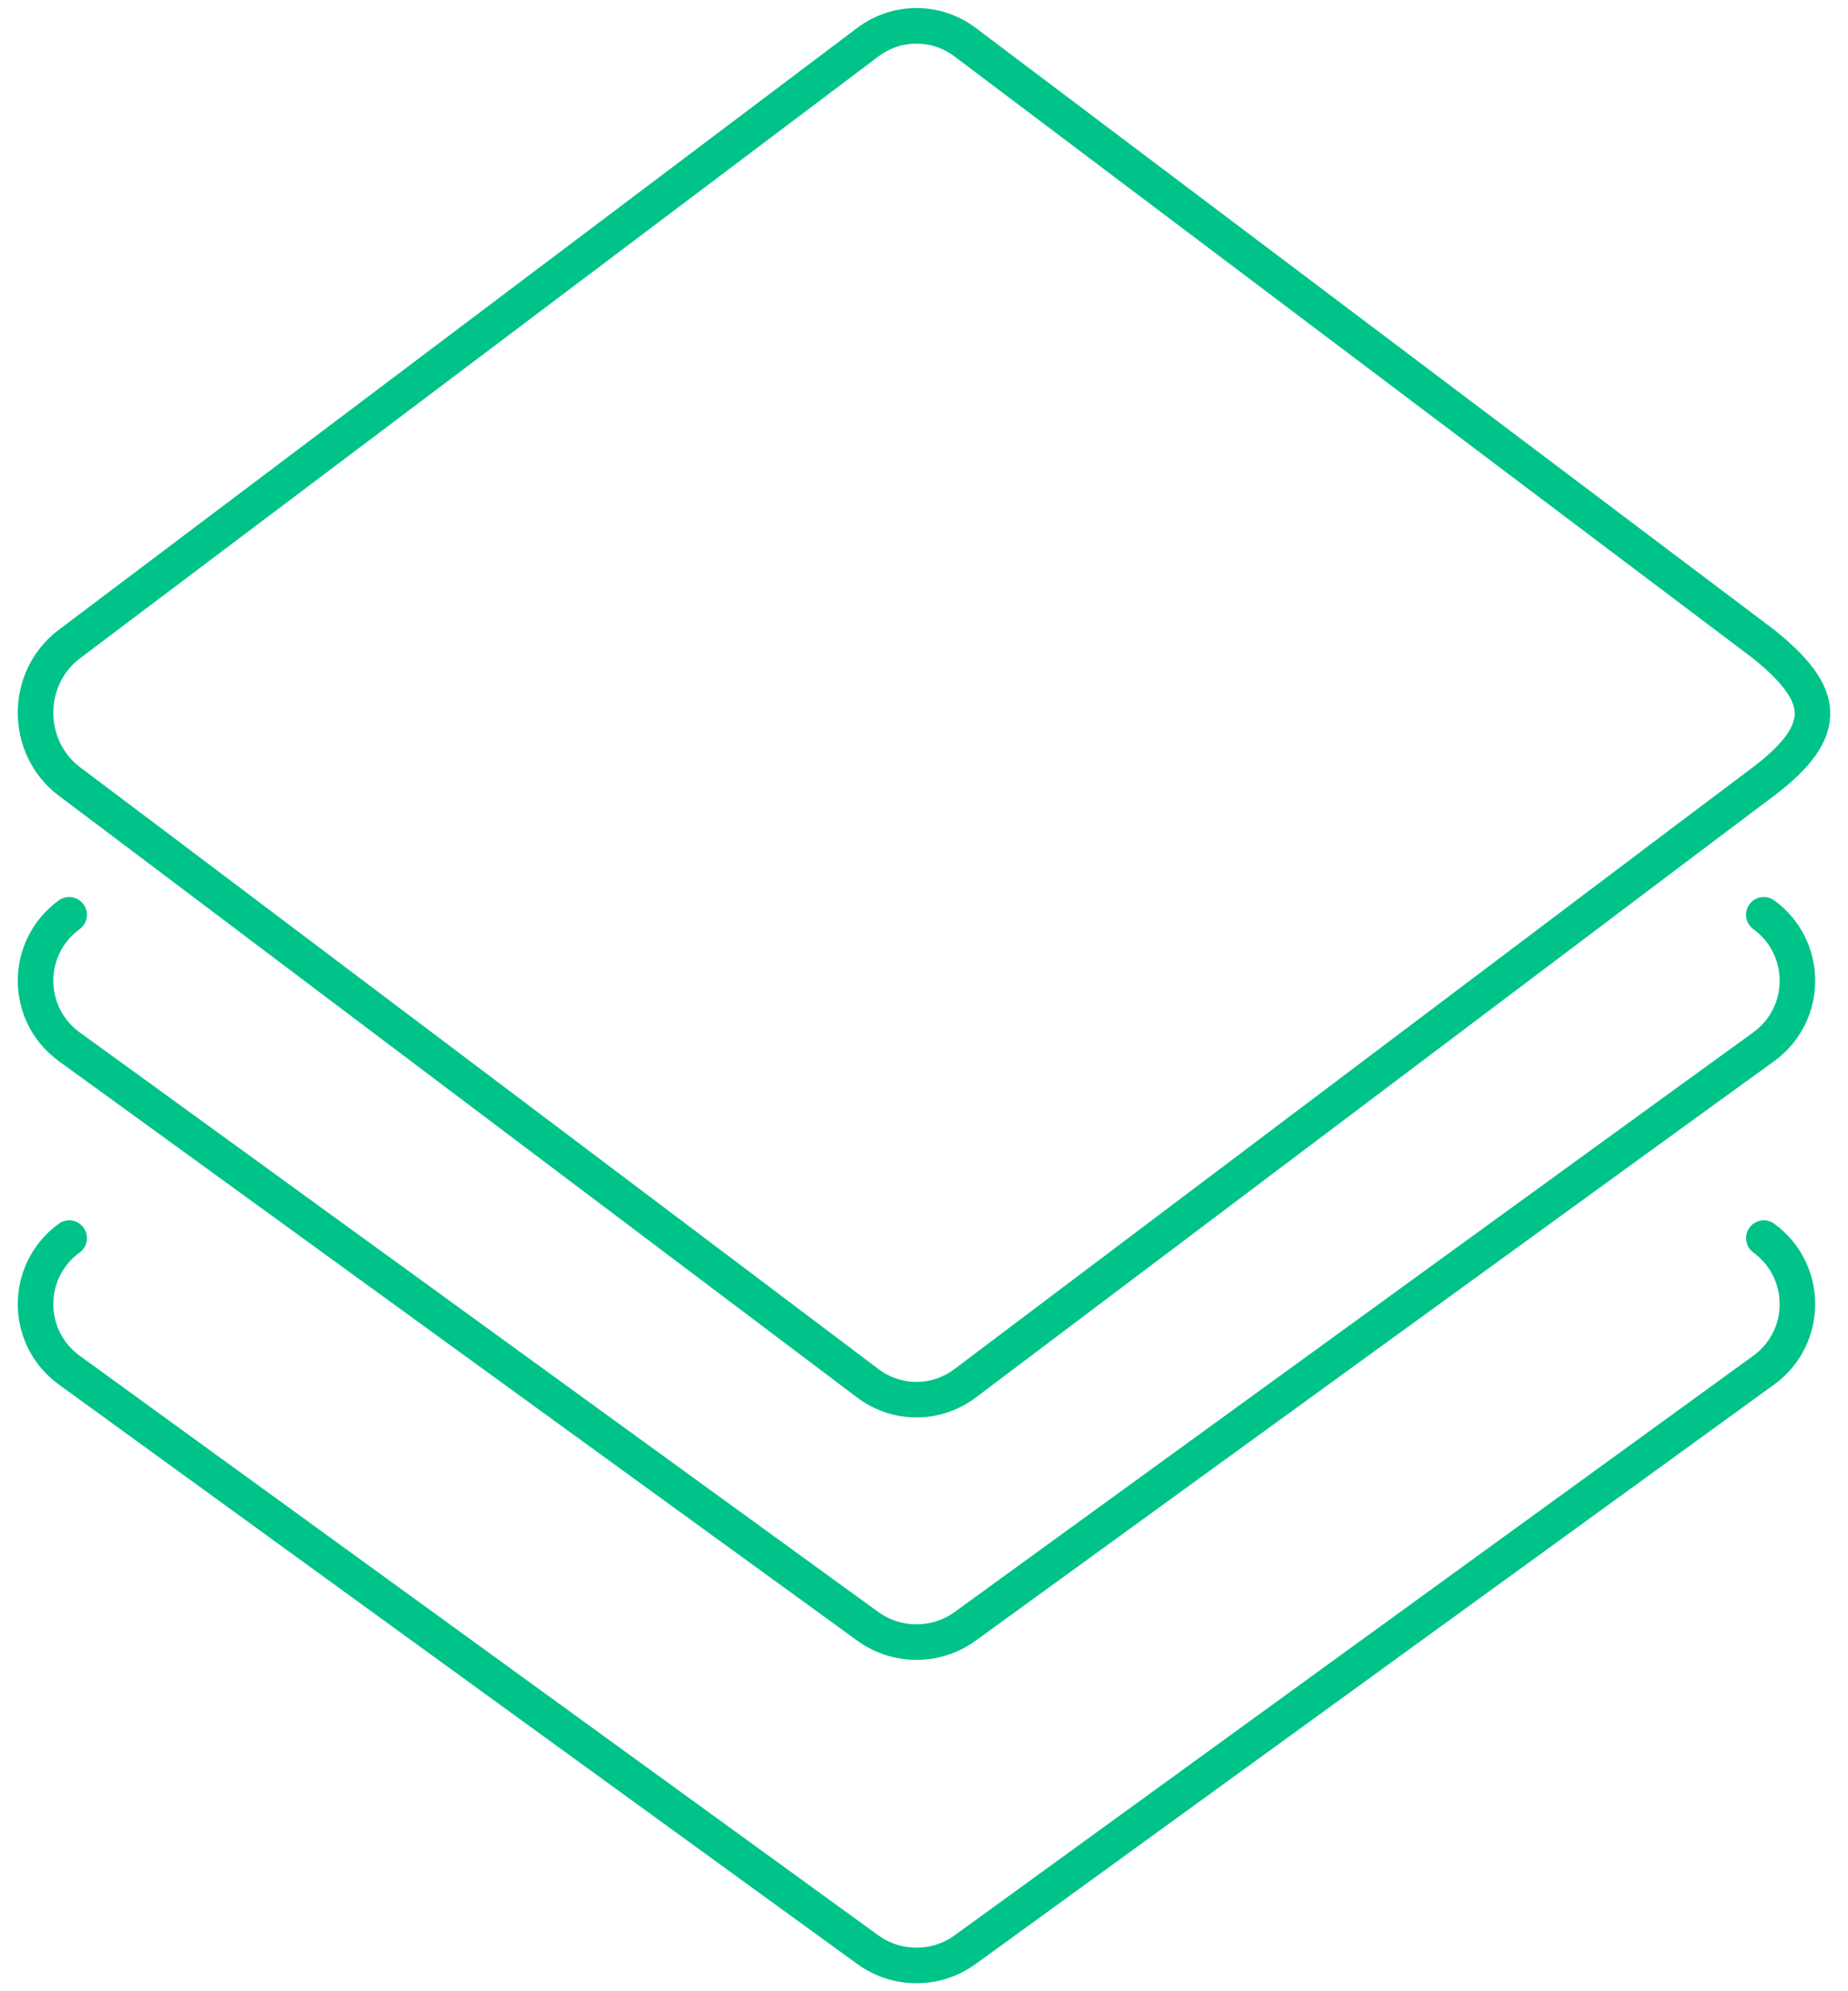
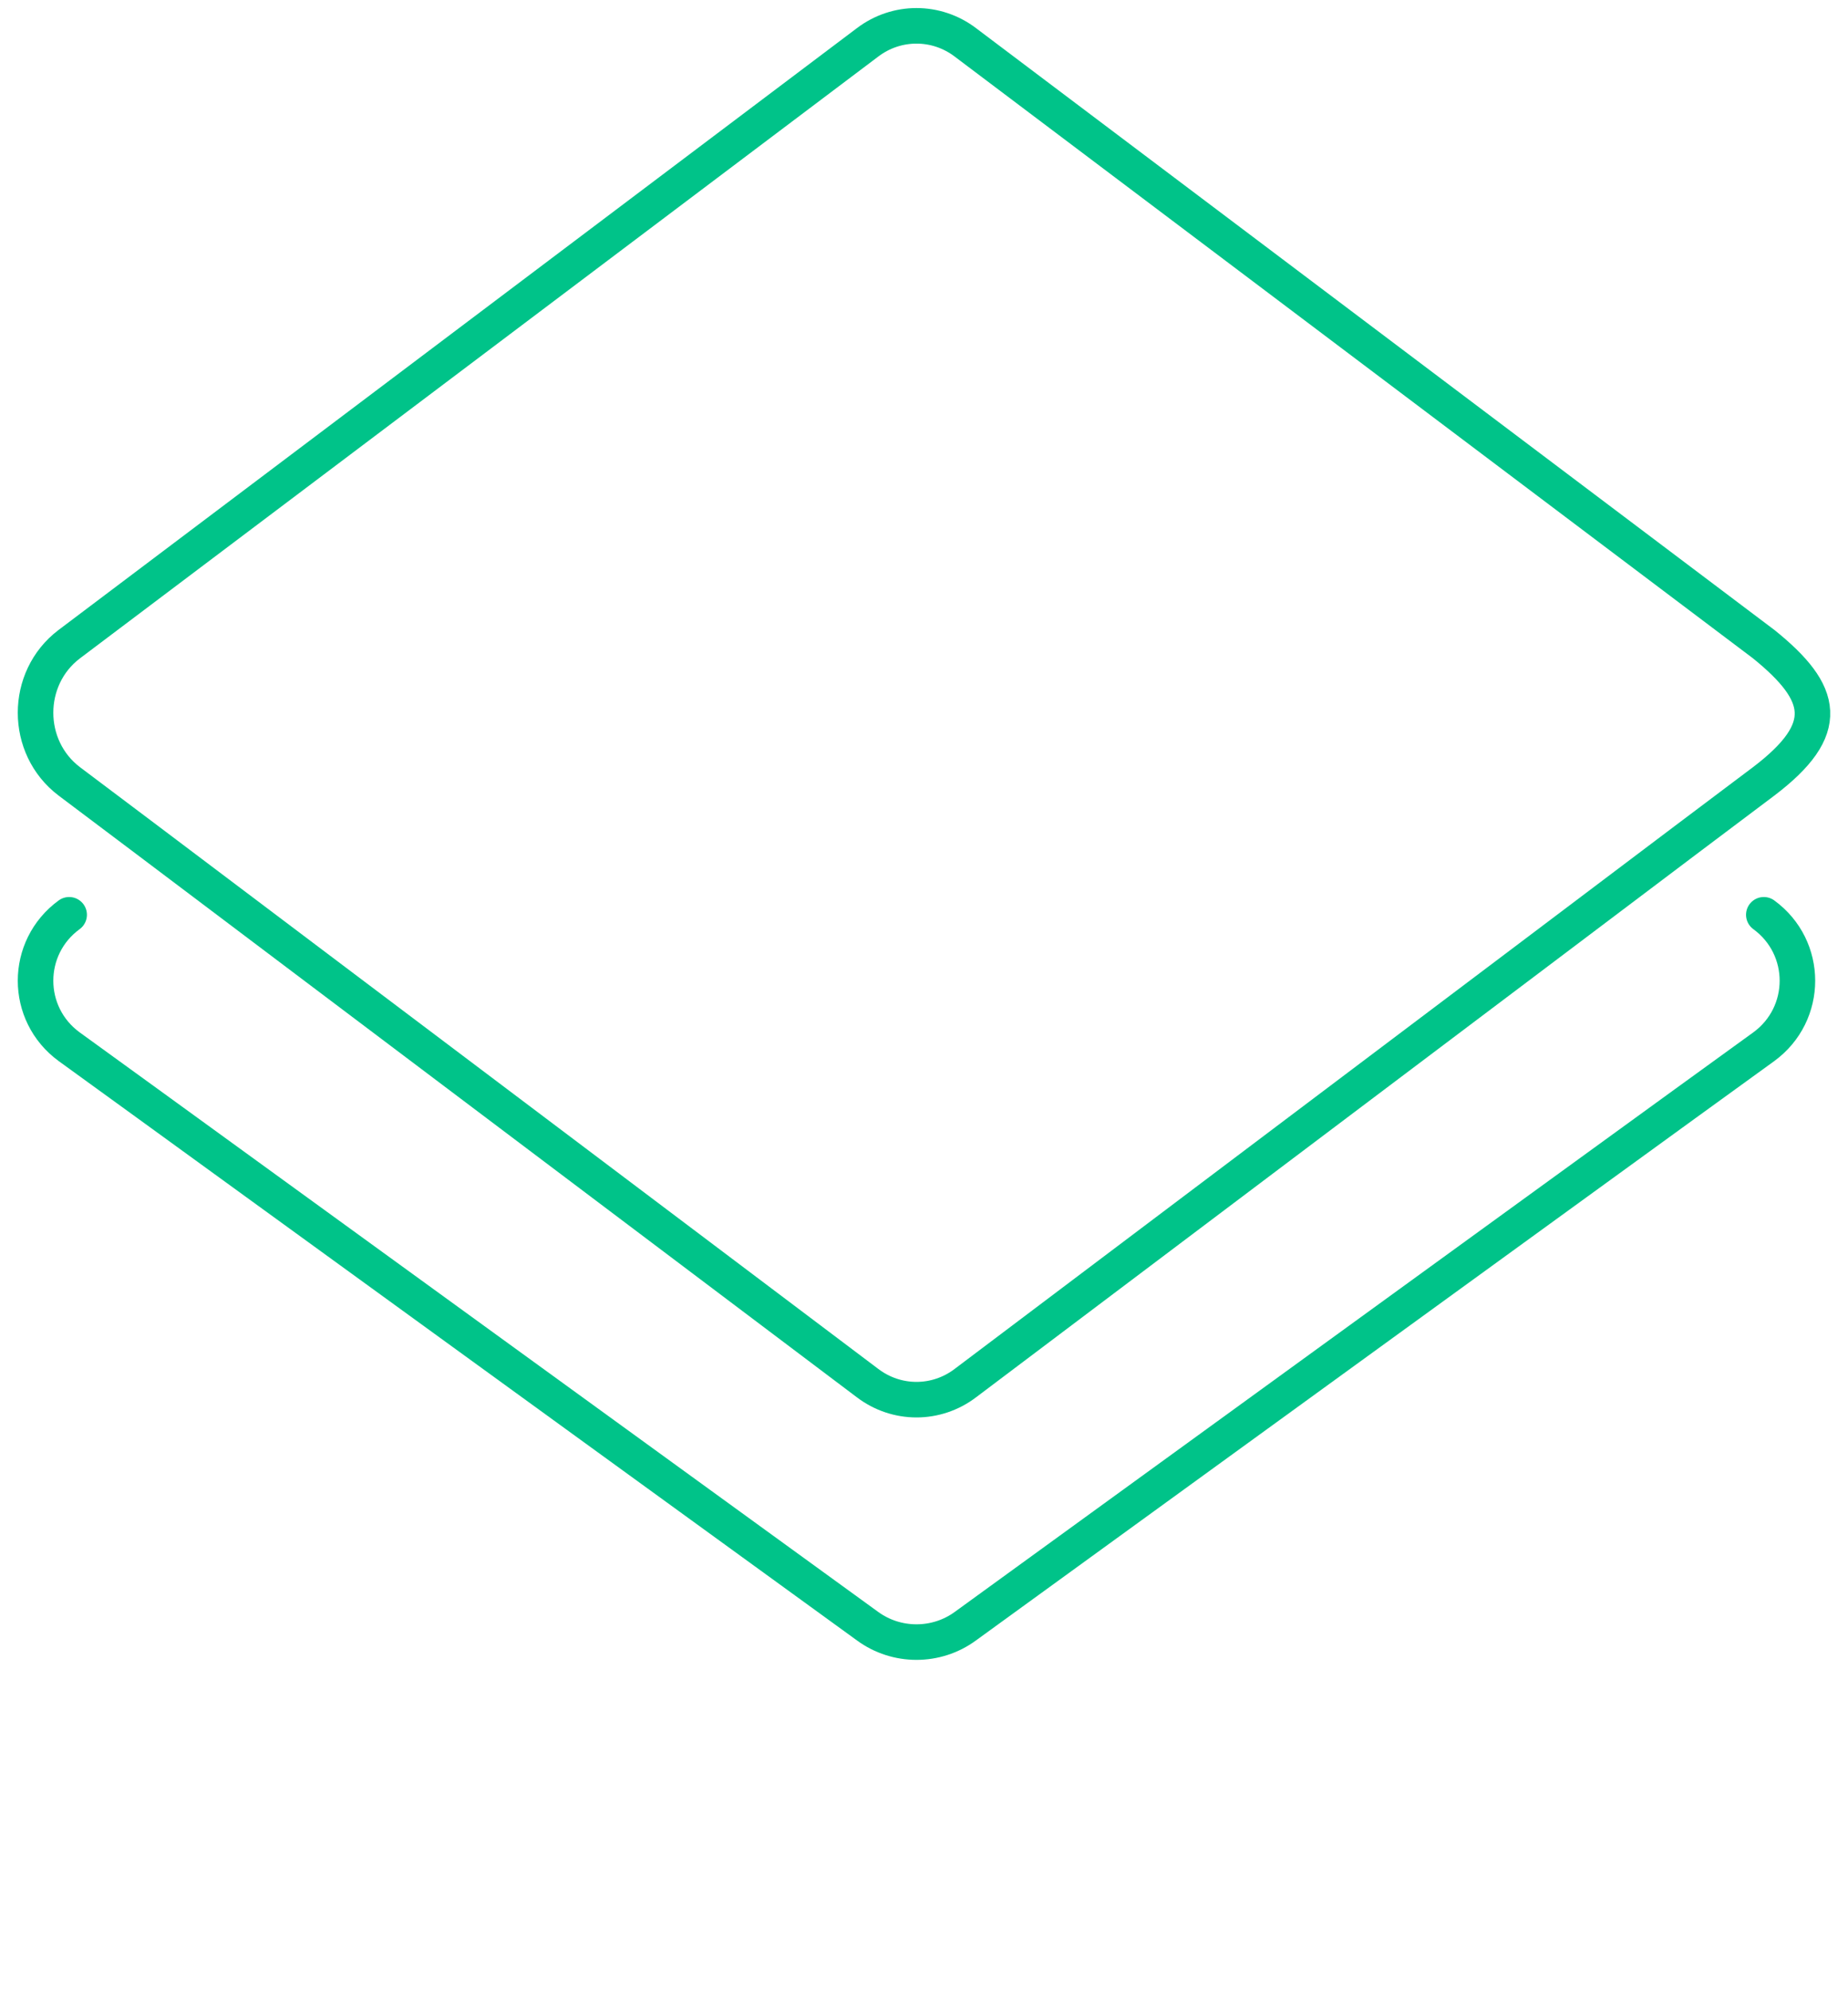
<svg xmlns="http://www.w3.org/2000/svg" width="52" height="56" viewBox="0 0 52 56" fill="none">
-   <path d="M49.631 34.82C50.892 35.742 50.892 37.609 49.631 38.531L27.166 54.825C26.349 55.425 25.228 55.425 24.41 54.825L1.946 38.531C0.685 37.609 0.685 35.742 1.946 34.82" stroke="#00C389" stroke-linecap="round" stroke-linejoin="round" />
  <path d="M1.946 25.727C0.685 26.648 0.685 28.515 1.946 29.437L4.141 31.027L24.41 45.732C25.228 46.331 26.349 46.331 27.166 45.732L47.435 31.027L49.631 29.437C50.892 28.515 50.892 26.648 49.631 25.727" stroke="#00C389" stroke-linecap="round" stroke-linejoin="round" />
  <path d="M49.631 18.118L27.166 1.193C26.349 0.571 25.228 0.571 24.41 1.193L1.946 18.118C0.685 19.075 0.685 21.014 1.946 21.972L4.141 23.623L8.905 27.214L24.41 38.896C25.228 39.519 26.349 39.519 27.166 38.896L42.672 27.214L47.435 23.623L49.631 21.972C51.568 20.5 51.342 19.5 49.631 18.118Z" stroke="#00C389" stroke-linecap="round" stroke-linejoin="round" />
</svg>